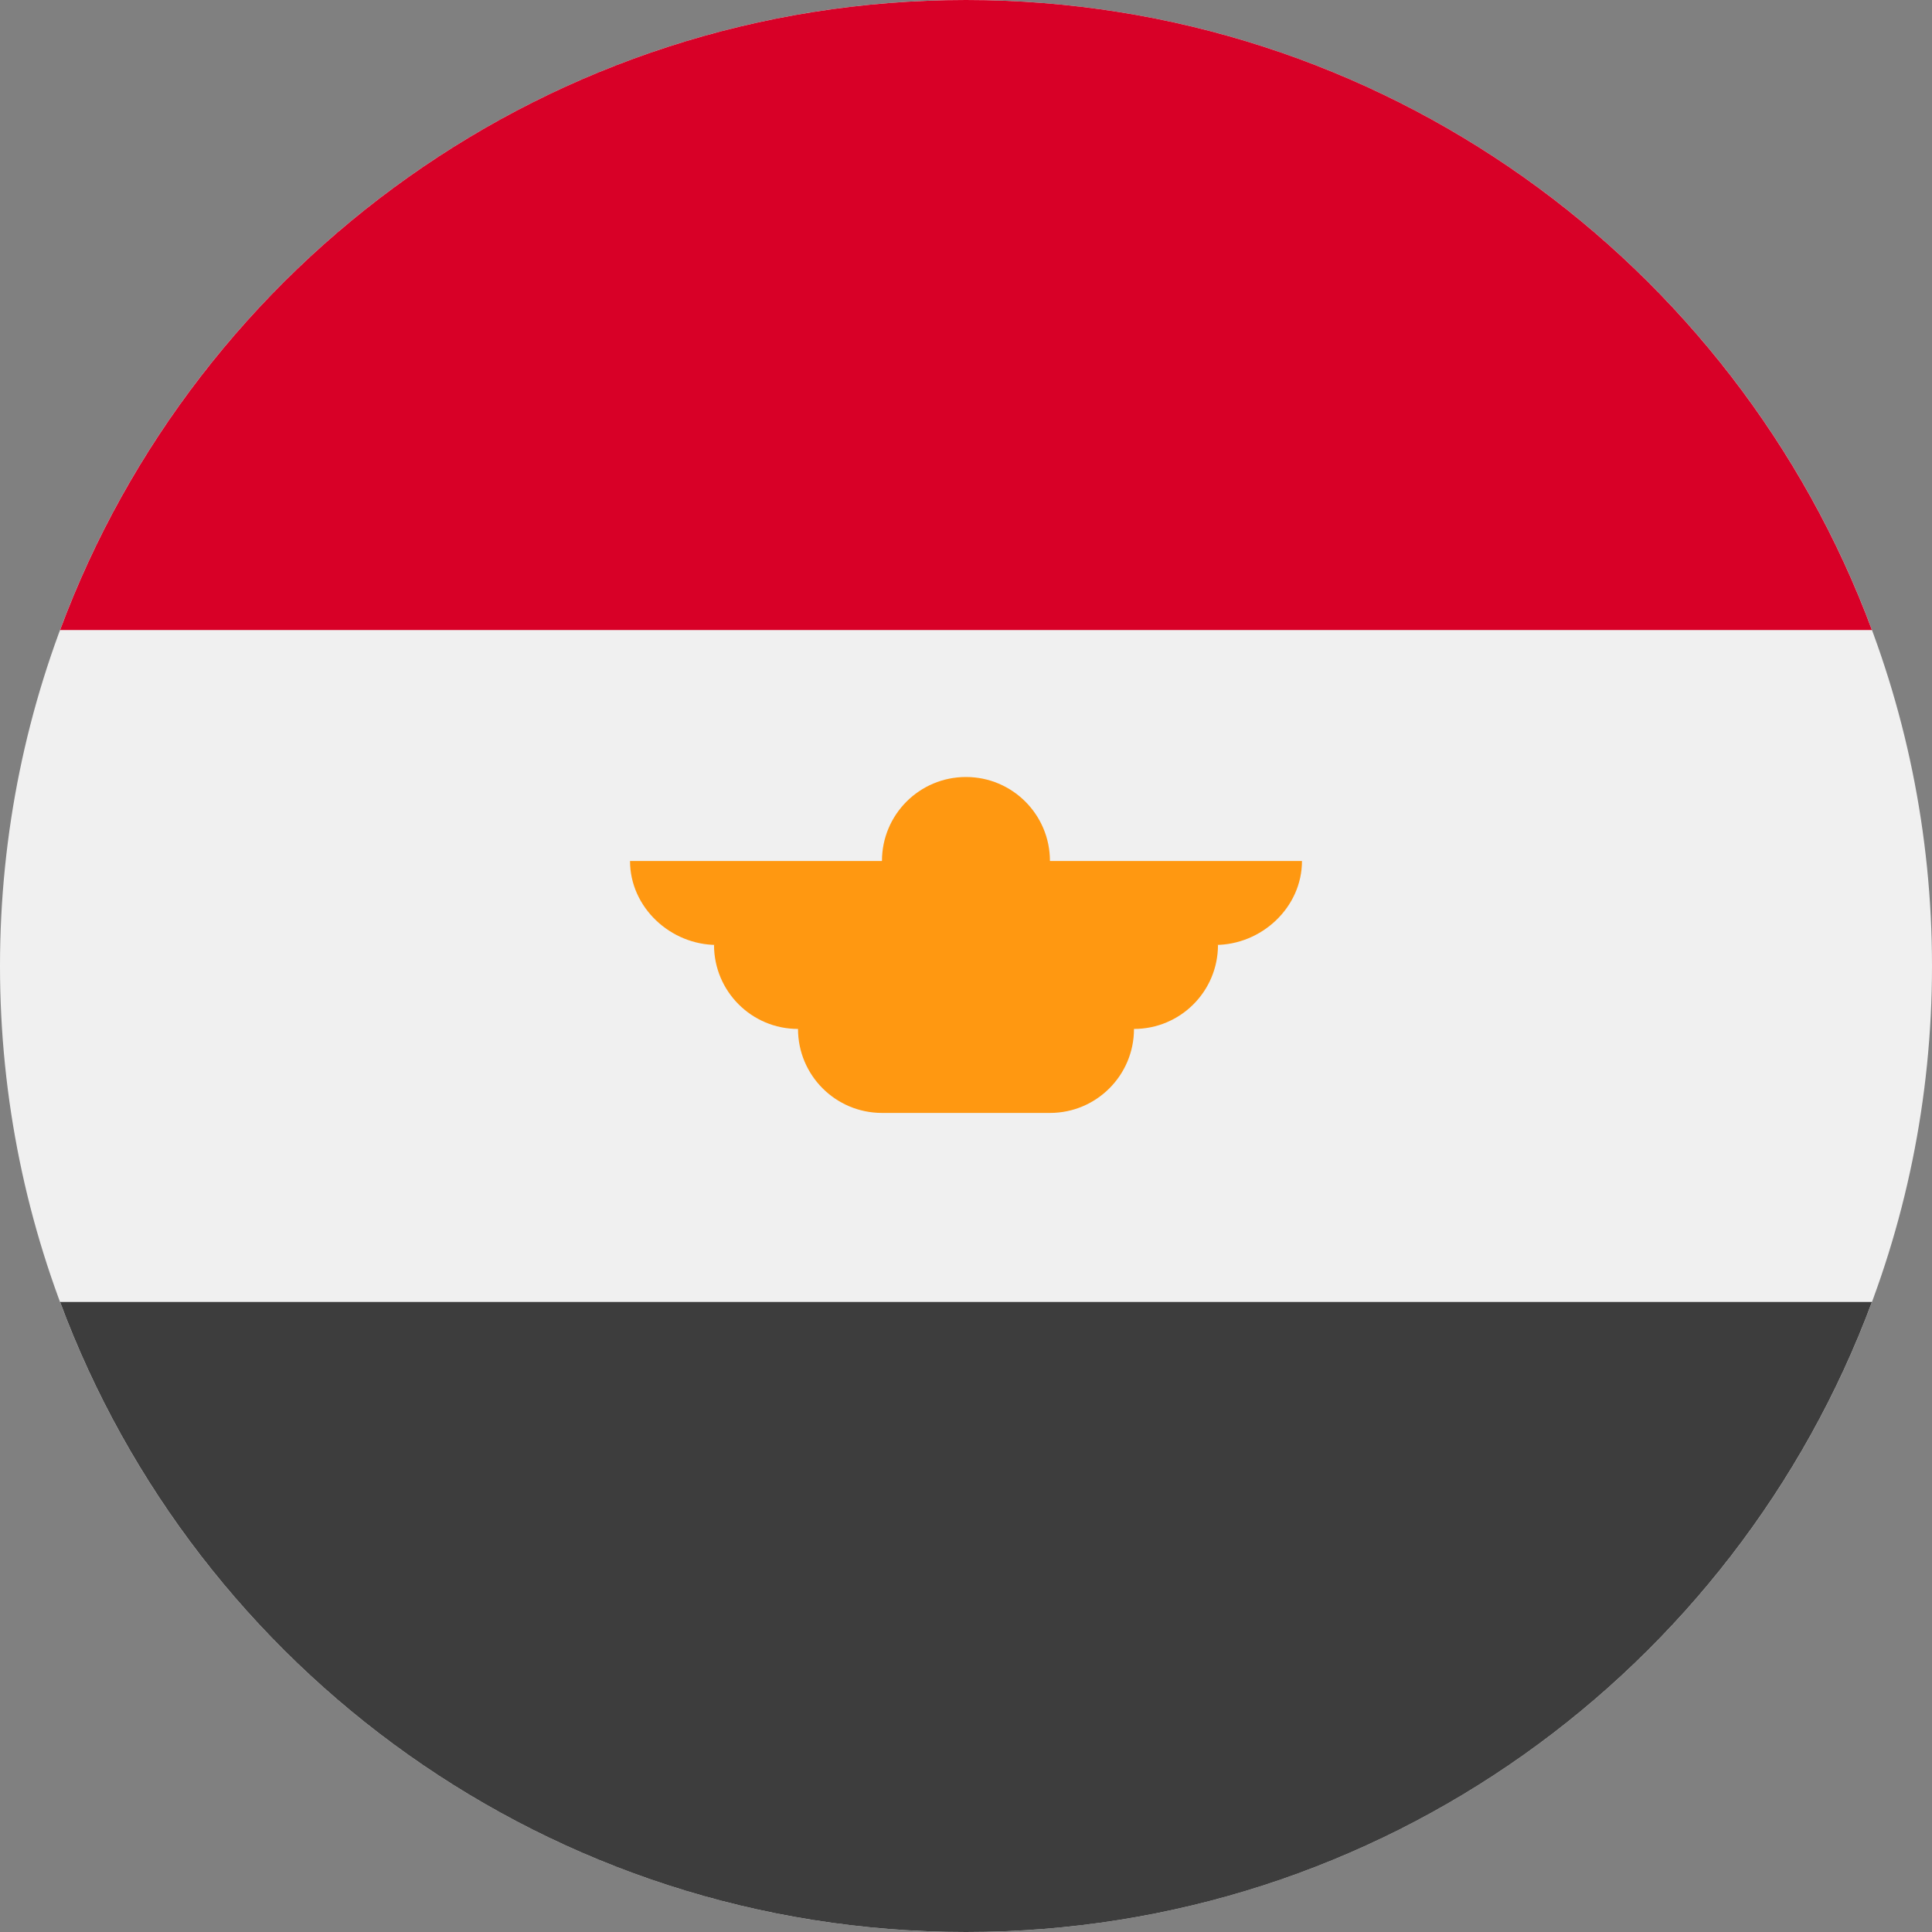
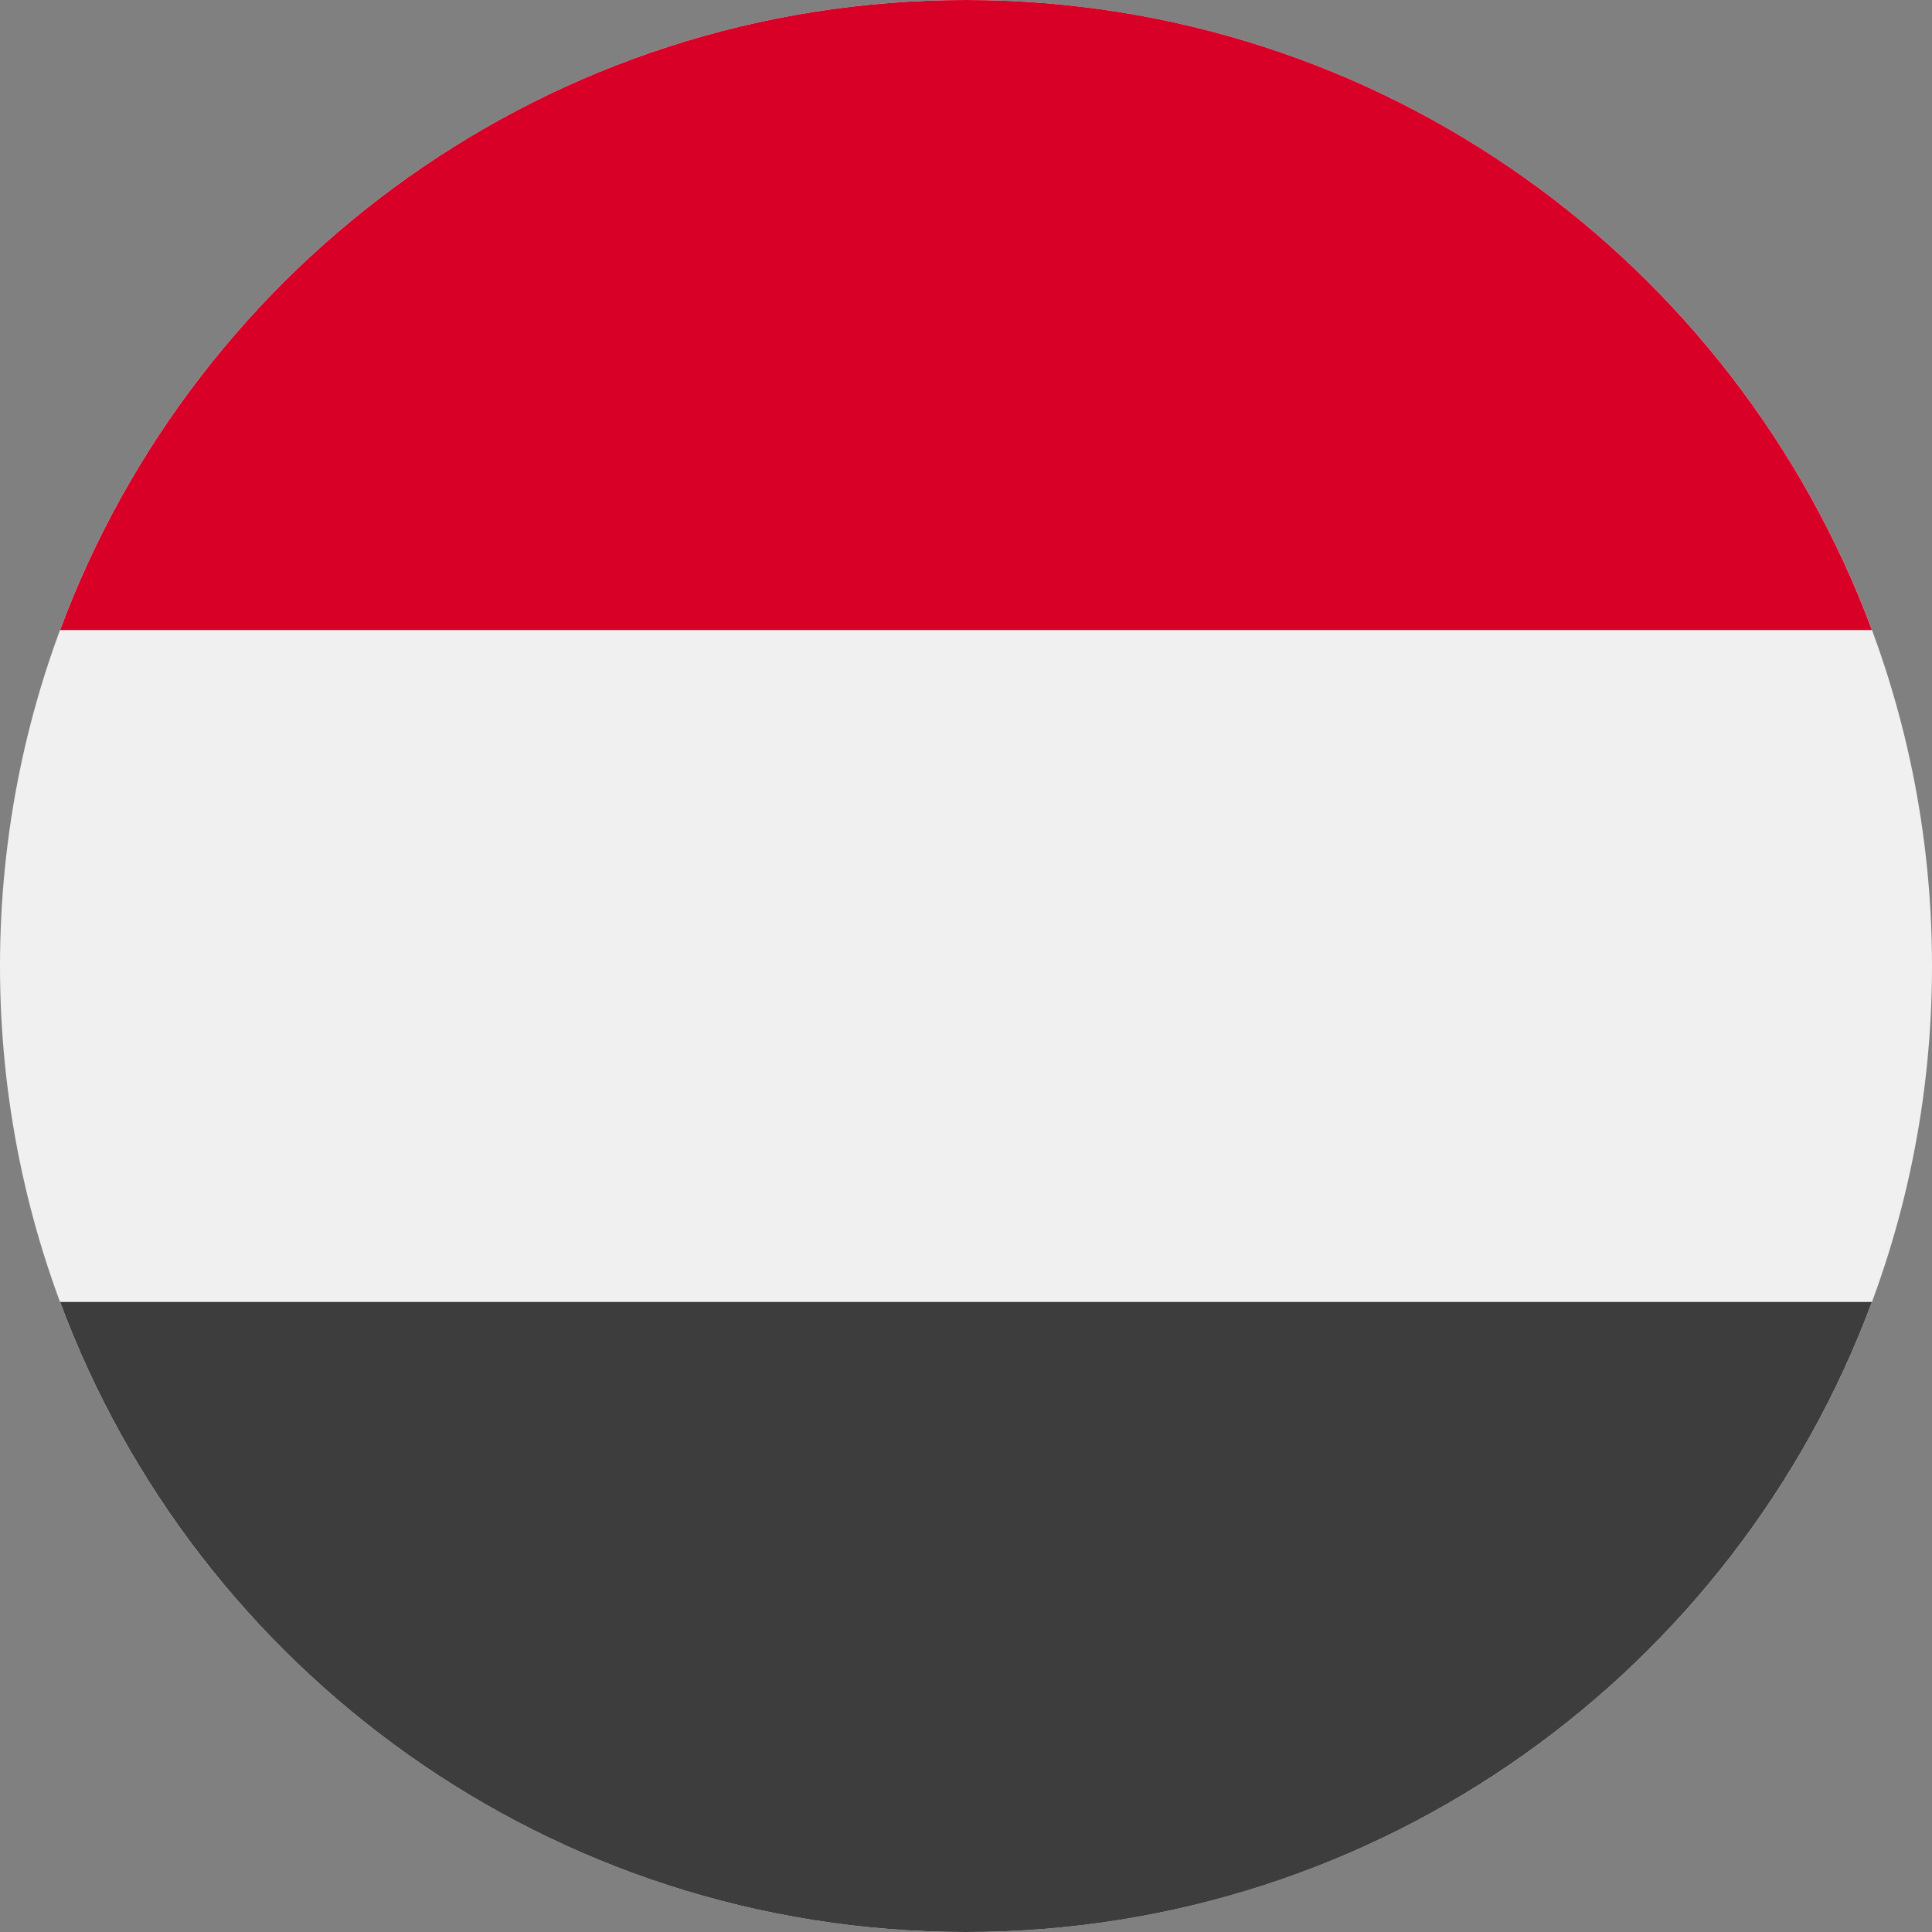
<svg xmlns="http://www.w3.org/2000/svg" width="40" height="40" viewBox="0 0 40 40" fill="none">
  <rect x="0" y="0" width="40" height="40" fill="#808080" stroke="none" />
  <g clip-path="url(#clip0_79_422)">
    <path d="M20 40C31.046 40 40 31.046 40 20C40 8.954 31.046 0 20 0C8.954 0 0 8.954 0 20C0 31.046 8.954 40 20 40Z" fill="#F0F0F0" />
    <path d="M20 0C11.4 0 4.07 5.428 1.244 13.044H38.756C35.93 5.428 28.6 0 20 0Z" fill="#D80027" />
-     <path d="M20 40C28.6 40 35.93 34.572 38.756 26.956H1.244C4.07 34.572 11.4 40 20 40Z" fill="#3D3D3D" />
-     <path d="M26.956 17.826H21.738C21.738 16.866 20.96 16.087 19.999 16.087C19.038 16.087 18.26 16.864 18.26 17.826H13.044C13.044 18.786 13.881 19.564 14.841 19.564H14.783C14.783 20.524 15.561 21.303 16.522 21.303C16.522 22.263 17.3 23.042 18.261 23.042H21.739C22.699 23.042 23.478 22.264 23.478 21.303C24.438 21.303 25.217 20.526 25.217 19.564H25.159C26.119 19.564 26.956 18.787 26.956 17.826Z" fill="#FF9811" />
+     <path d="M20 40C28.6 40 35.93 34.572 38.756 26.956H1.244C4.07 34.572 11.4 40 20 40" fill="#3D3D3D" />
  </g>
  <defs>
    <clipPath id="clip0_79_422">
      <rect width="40" height="40" fill="white" />
    </clipPath>
  </defs>
</svg>